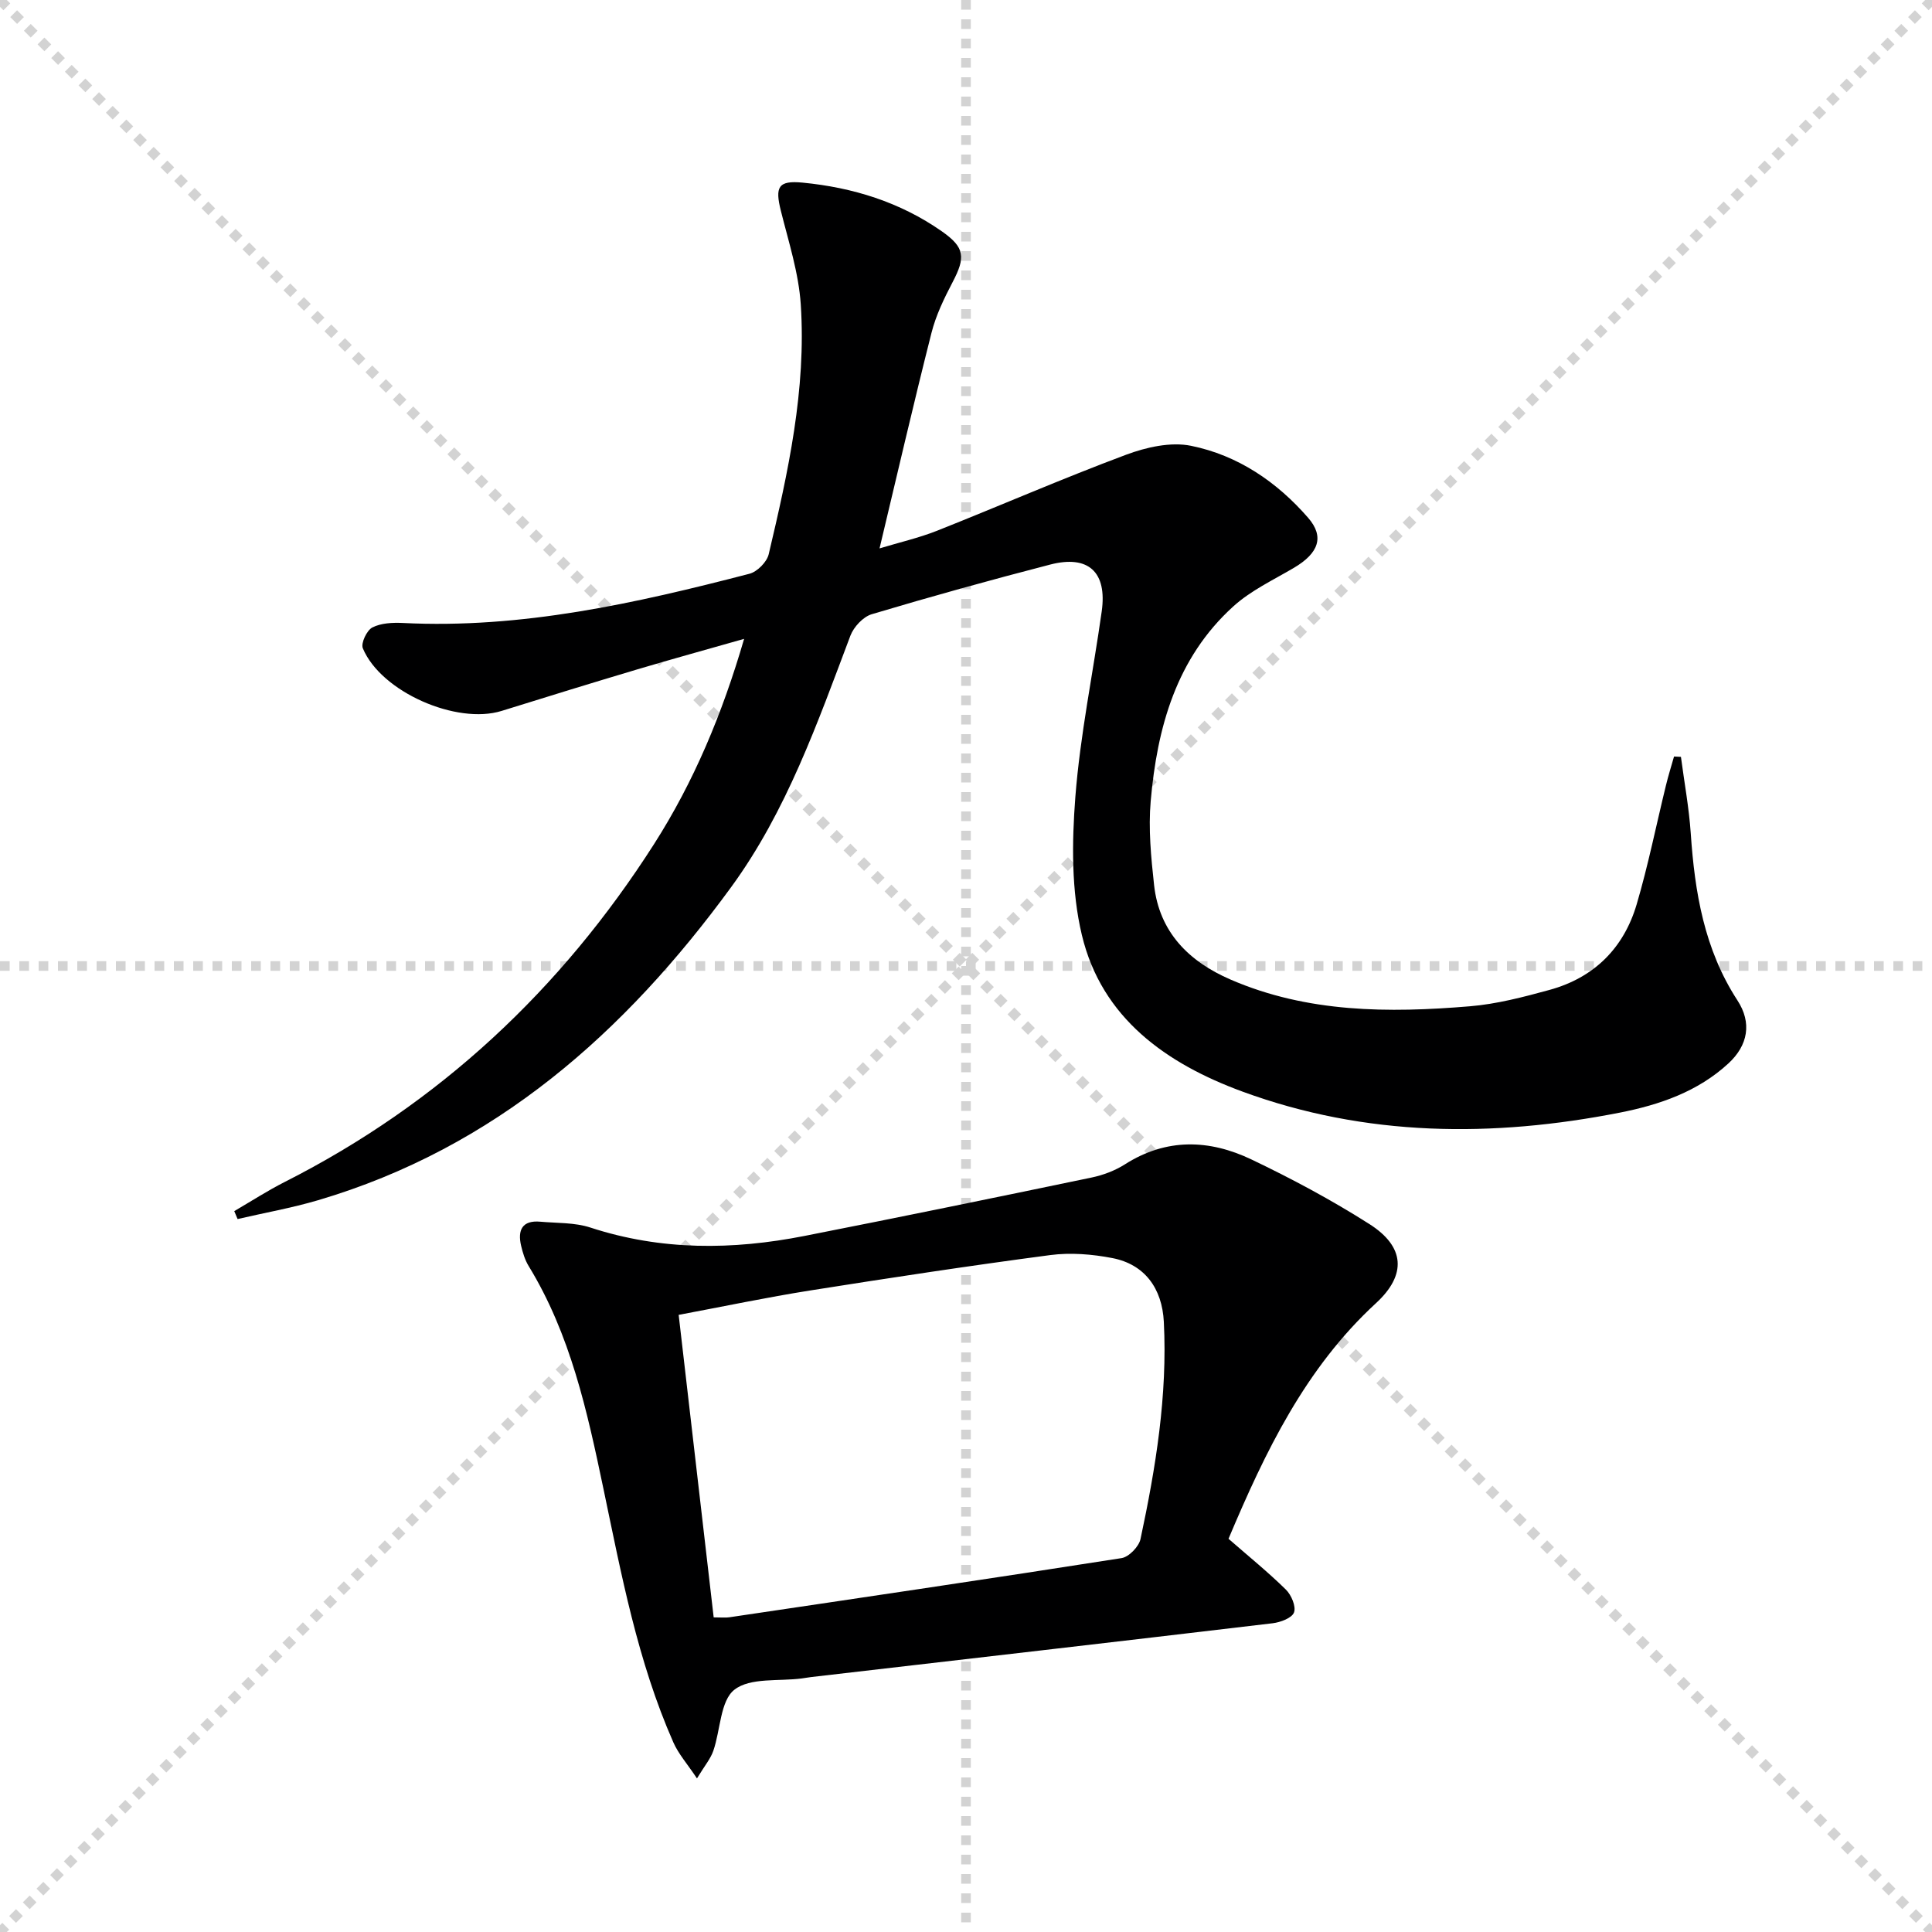
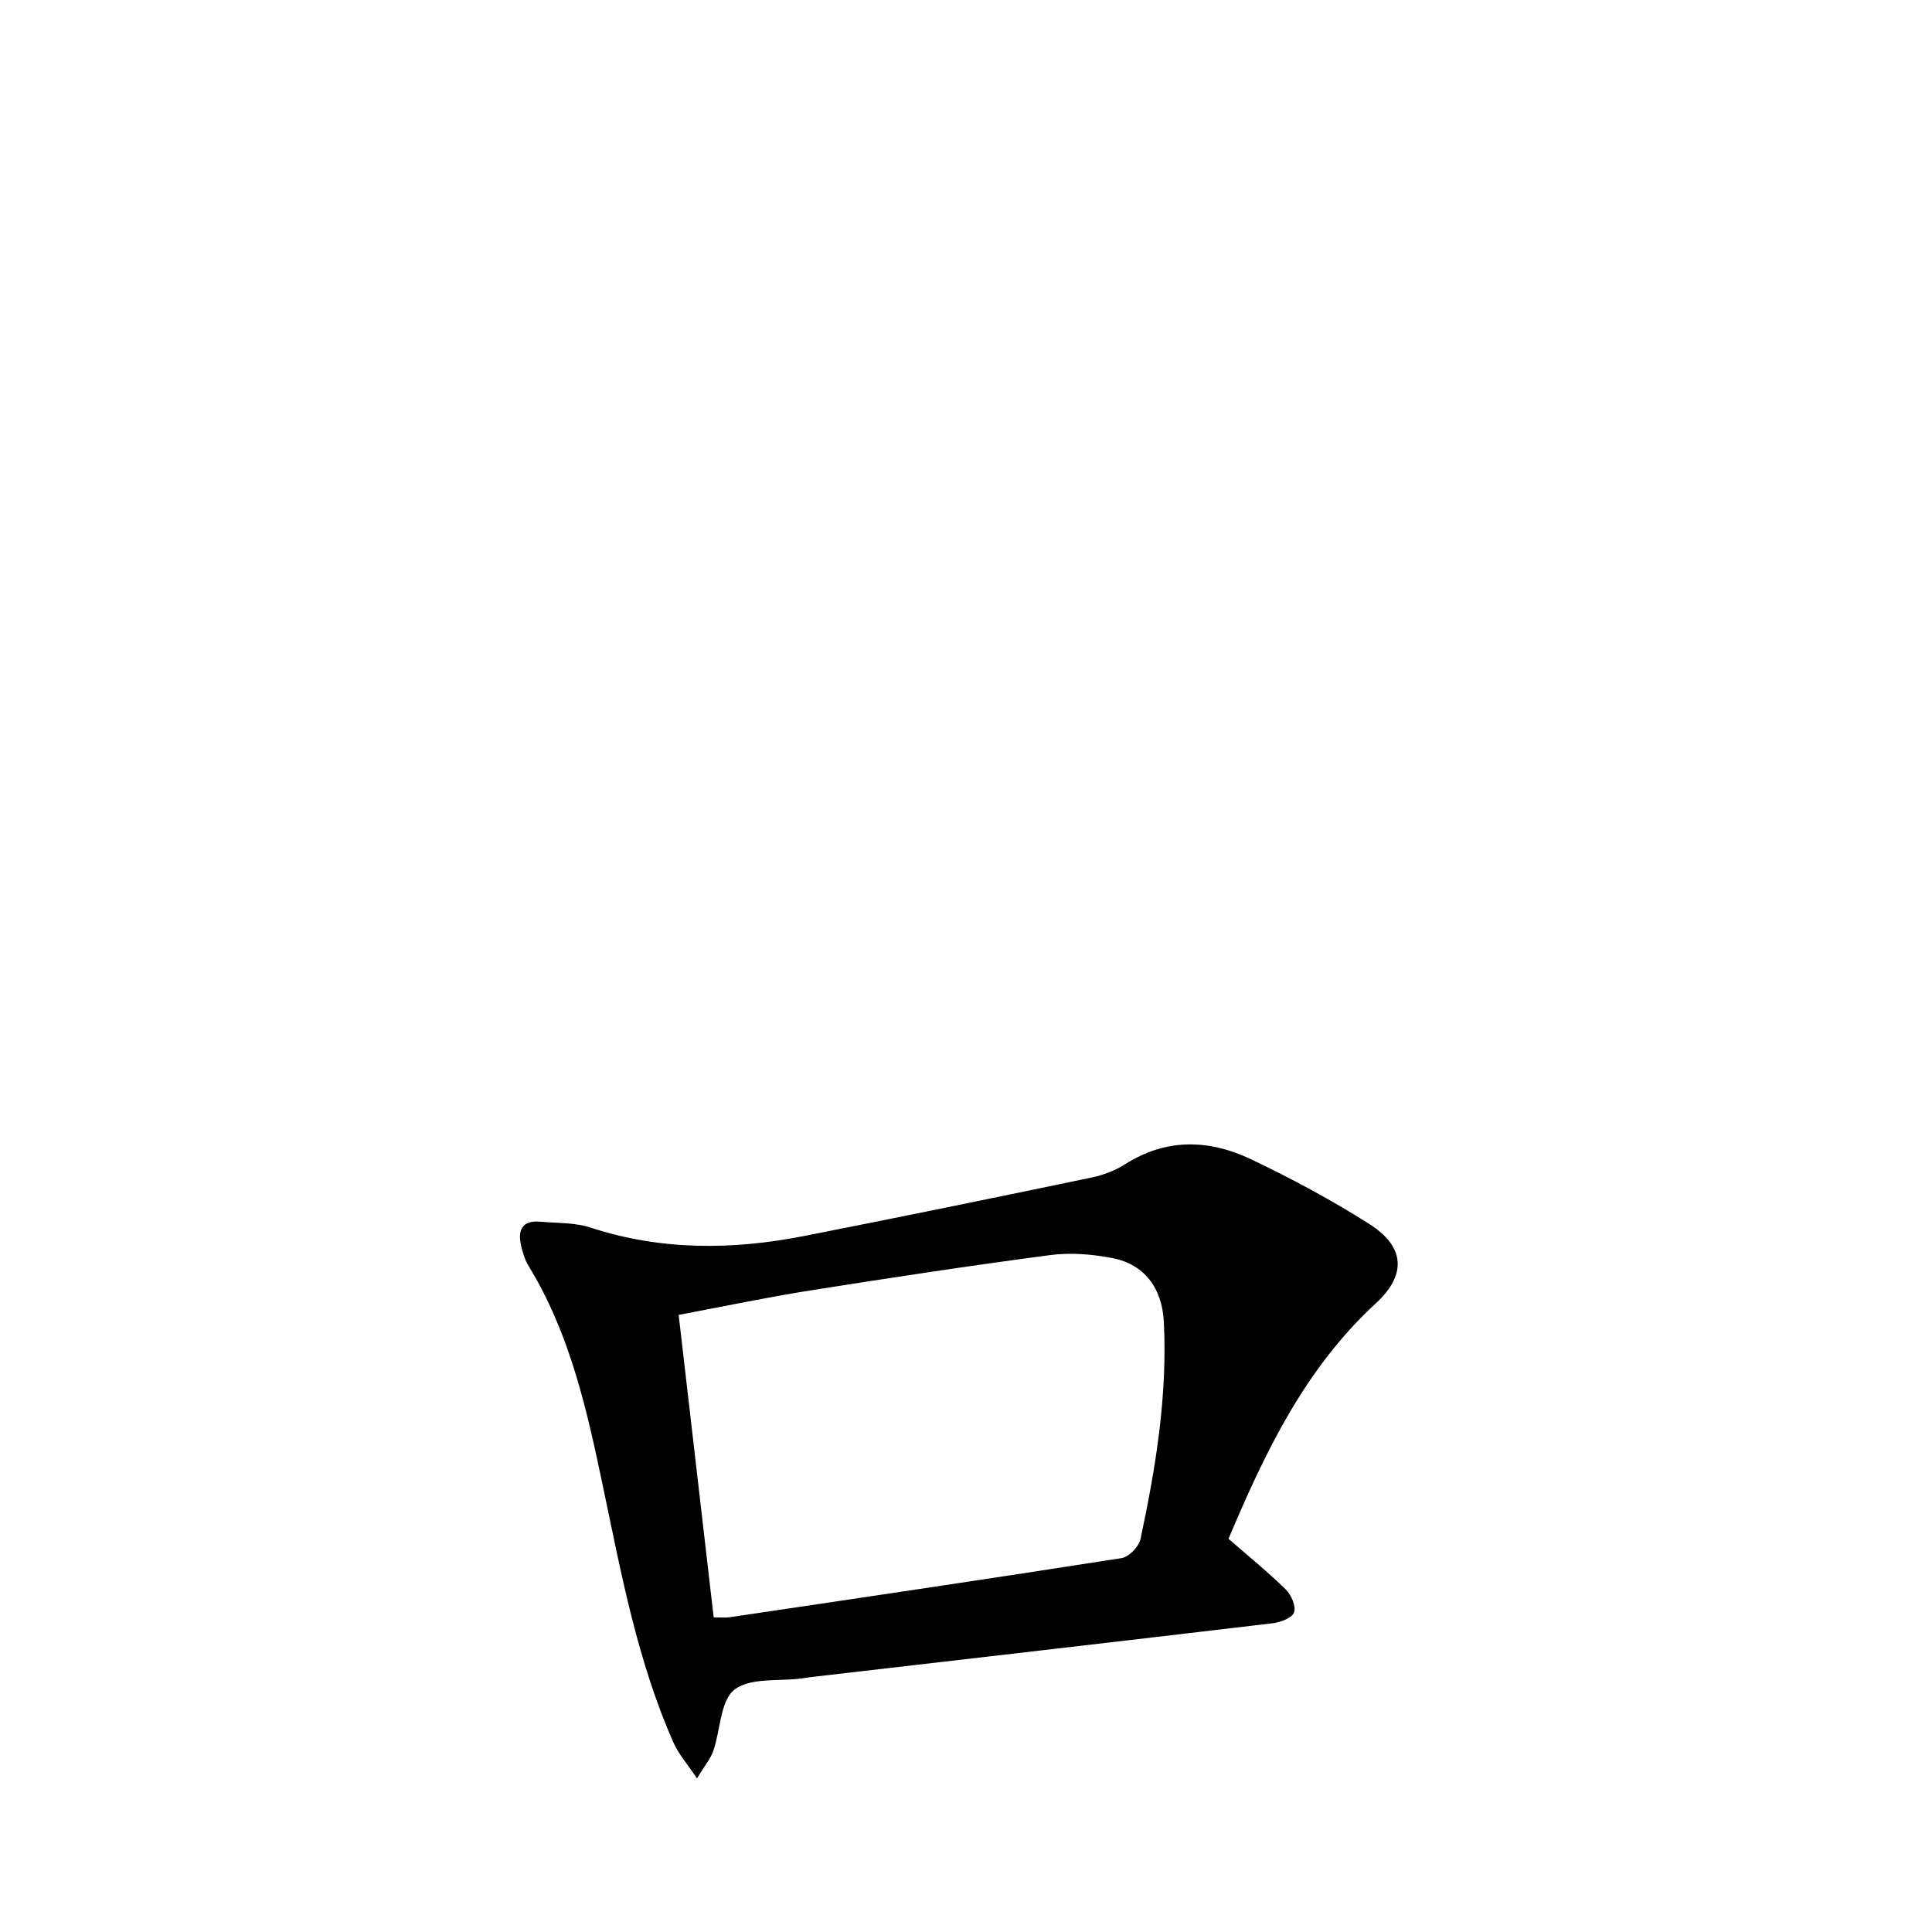
<svg xmlns="http://www.w3.org/2000/svg" enable-background="new 0 0 400 400" viewBox="0 0 400 400">
  <g stroke="lightgray" stroke-dasharray="1,1" stroke-width="1" transform="scale(2, 2)">
-     <line x1="0" y1="0" x2="200" y2="200" />
-     <line x1="200" y1="0" x2="0" y2="200" />
-     <line x1="100" y1="0" x2="100" y2="200" />
-     <line x1="0" y1="100" x2="200" y2="100" />
-   </g>
-   <path d="m48.5 250.75c3.48-2.03 6.88-4.23 10.47-6.05 31.99-16.21 57.21-39.84 76.45-69.95 8.24-12.91 14.1-26.91 18.64-42.48-7.87 2.24-15 4.2-22.09 6.31-9.38 2.8-18.74 5.68-28.09 8.6-9.33 2.92-25.01-3.93-28.76-12.96-.44-1.05.82-3.72 1.97-4.31 1.8-.92 4.19-1.03 6.3-.93 24.59 1.24 48.25-4.08 71.78-10.19 1.61-.42 3.6-2.43 3.98-4.03 4.02-17 7.8-34.12 6.64-51.72-.43-6.53-2.52-12.97-4.12-19.39-1.24-4.94-.57-6.33 4.49-5.84 10.39 1 20.2 4.04 28.83 10.08 4.82 3.37 4.92 5.39 2.24 10.52-1.76 3.36-3.46 6.87-4.38 10.52-3.7 14.6-7.09 29.28-10.75 44.61 4.12-1.25 8.12-2.16 11.89-3.65 13.07-5.19 25.98-10.82 39.15-15.74 4.18-1.56 9.25-2.71 13.46-1.85 9.66 1.96 17.75 7.44 24.24 14.91 3.41 3.92 2.19 7.32-2.96 10.36-4.28 2.52-8.93 4.7-12.55 7.99-11.81 10.71-15.76 25.1-17.09 40.3-.5 5.74.07 11.63.7 17.38 1.08 9.78 7.24 15.85 15.84 19.57 15.91 6.89 32.71 6.93 49.54 5.53 5.56-.46 11.08-1.91 16.49-3.39 9.2-2.52 15.36-8.63 18.04-17.7 2.39-8.1 4.05-16.41 6.06-24.62.49-2.02 1.11-4 1.68-6 .48.02.95.04 1.43.07.69 5.27 1.67 10.52 2.03 15.81.83 12.23 2.79 24.04 9.67 34.61 3.01 4.62 2.22 9.28-1.88 13.06-6.33 5.83-14.22 8.55-22.43 10.17-26.39 5.19-52.64 5.02-78.15-4.34-15.72-5.77-29.15-15.17-33.27-32.42-2.19-9.14-2.08-19.12-1.35-28.6 1-12.87 3.66-25.61 5.46-38.42 1.14-8.12-2.74-11.74-10.68-9.68-12.37 3.2-24.7 6.62-36.94 10.28-1.78.53-3.72 2.62-4.41 4.43-6.81 18.05-13.22 36.37-24.7 52.08-21.97 30.08-48.86 53.98-85.51 64.81-5.46 1.61-11.11 2.61-16.67 3.9-.25-.57-.47-1.1-.69-1.64z" fill="#000001" />
+     </g>
  <path d="m254.35 318.59c4.22 3.68 8.22 6.92 11.88 10.52 1.13 1.11 2.14 3.5 1.68 4.73-.43 1.16-2.82 2.05-4.44 2.24-31.82 3.78-63.64 7.44-95.47 11.13-.66.08-1.32.2-1.98.29-4.77.63-10.69-.22-13.96 2.33-2.95 2.29-2.88 8.35-4.38 12.67-.57 1.64-1.77 3.05-3.38 5.7-2.01-3.02-3.84-5.07-4.89-7.46-7.42-16.82-10.76-34.78-14.5-52.63-3.34-15.94-6.8-31.84-15.47-46.01-.76-1.25-1.21-2.74-1.55-4.18-.76-3.25.23-5.32 3.98-4.98 3.47.31 7.12.15 10.36 1.21 14.65 4.79 29.44 4.67 44.32 1.74 19.84-3.9 39.64-7.97 59.43-12.09 2.41-.5 4.87-1.43 6.93-2.74 8.58-5.47 17.46-5.17 26.16-1.02 8.38 4 16.62 8.41 24.45 13.39 7.35 4.67 7.76 10.49 1.37 16.37-14.63 13.46-22.94 30.76-30.54 48.79zm-113.84-46.36c2.46 21.22 4.85 41.89 7.25 62.63 1.62 0 2.45.1 3.25-.02 27.08-4.02 54.16-8.01 81.2-12.25 1.52-.24 3.59-2.38 3.92-3.95 3.16-14.8 5.6-29.71 4.83-44.95-.35-6.98-3.99-11.93-10.67-13.22-4.18-.81-8.65-1.17-12.84-.62-16.61 2.19-33.18 4.71-49.72 7.33-8.96 1.42-17.83 3.29-27.22 5.05z" fill="#000001" />
</svg>